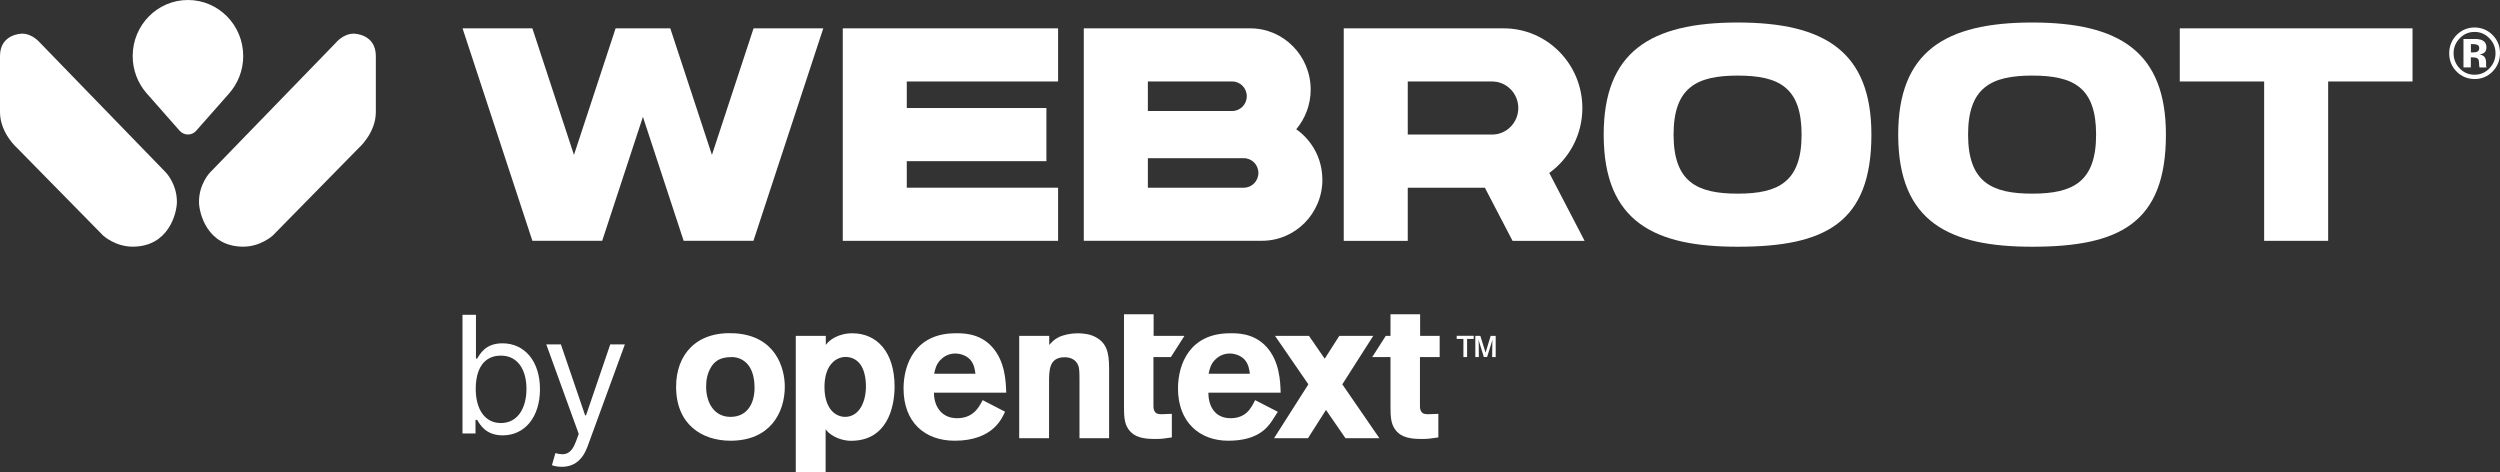
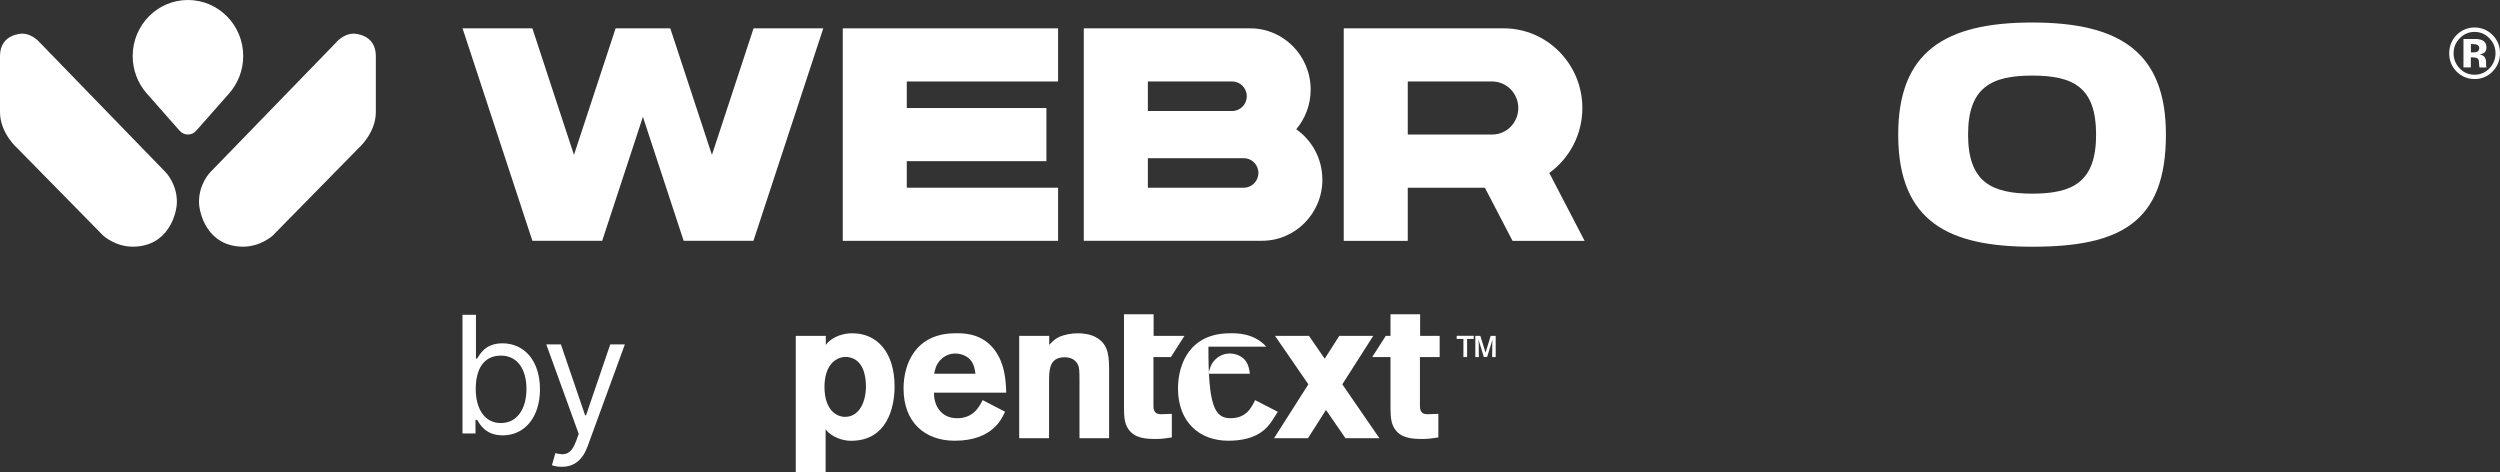
<svg xmlns="http://www.w3.org/2000/svg" width="233" height="44" viewBox="0 0 233 44" fill="none">
  <rect x="0" y="0" width="233" height="44" fill="#333333" stroke="none" />
  <path d="M76.729 2.642L70.222 22.44H63.715L59.92 10.889L56.125 22.44H49.617L43.11 2.642H49.617L53.493 14.438L57.374 2.642H62.471L66.352 14.438L70.232 2.642H76.739H76.729Z" fill="white" />
  <path d="M98.614 17.494V22.446H78.546V2.642H98.614V7.594H84.511V10.068H97.525V15.02H84.511V17.494H98.614Z" fill="white" />
  <path d="M123.248 16.738C123.248 19.885 120.724 22.44 117.62 22.44H101.009V2.642H116.532C119.63 2.642 122.155 5.202 122.155 8.35C122.155 9.758 121.646 11.052 120.809 12.046C122.278 13.074 123.243 14.797 123.243 16.738H123.248ZM106.981 7.594V10.345H114.844C115.594 10.345 116.2 9.731 116.2 8.97C116.2 8.209 115.594 7.594 114.844 7.594H106.981ZM117.283 16.118C117.283 15.357 116.672 14.743 115.926 14.743H106.981V17.494H115.926C116.672 17.494 117.283 16.879 117.283 16.118Z" fill="white" />
  <path d="M131.203 17.494V22.446H125.237V2.642H140.154C144.19 2.642 147.476 5.974 147.476 10.068C147.476 12.563 146.259 14.77 144.394 16.118L147.685 22.446H140.969L138.39 17.494H131.203ZM131.203 12.541H139.066C140.411 12.541 141.505 11.432 141.505 10.068C141.505 8.703 140.411 7.594 139.066 7.594H131.203V12.547V12.541Z" fill="white" />
-   <path d="M161.953 22.995C154.347 22.995 149.464 20.793 149.464 12.547C149.464 4.844 153.8 2.098 161.953 2.098C170.106 2.098 174.415 4.849 174.415 12.547C174.415 20.799 170.079 22.995 161.953 22.995ZM161.953 7.045C158.142 7.045 155.977 8.143 155.977 12.547C155.977 16.95 158.147 18.048 161.953 18.048C165.759 18.048 167.908 16.95 167.908 12.547C167.908 8.143 165.807 7.045 161.953 7.045Z" fill="white" />
  <path d="M189.402 22.995C181.796 22.995 176.913 20.793 176.913 12.547C176.913 4.844 181.249 2.098 189.402 2.098C197.554 2.098 201.864 4.849 201.864 12.547C201.864 20.799 197.527 22.995 189.402 22.995ZM189.402 7.045C185.591 7.045 183.425 8.143 183.425 12.547C183.425 16.95 185.596 18.048 189.402 18.048C193.207 18.048 195.357 16.95 195.357 12.547C195.357 8.143 193.255 7.045 189.402 7.045Z" fill="white" />
-   <path d="M224.847 7.594H216.984V22.446H211.019V7.594H203.155V2.642H224.847V7.594Z" fill="white" />
  <path d="M232.292 6.686C231.831 7.138 231.279 7.366 230.636 7.366C229.993 7.366 229.409 7.132 228.953 6.67C228.498 6.208 228.267 5.637 228.267 4.963C228.267 4.289 228.514 3.68 229.007 3.213C229.468 2.778 230.014 2.561 230.636 2.561C231.258 2.561 231.848 2.794 232.309 3.262C232.77 3.729 233 4.295 233 4.958C233 5.621 232.764 6.214 232.292 6.681V6.686ZM229.243 3.572C228.867 3.963 228.674 4.425 228.674 4.963C228.674 5.501 228.867 5.991 229.248 6.382C229.629 6.773 230.089 6.964 230.631 6.964C231.172 6.964 231.628 6.768 232.008 6.377C232.389 5.985 232.582 5.512 232.582 4.963C232.582 4.414 232.394 3.963 232.014 3.572C231.628 3.169 231.172 2.974 230.631 2.974C230.089 2.974 229.623 3.175 229.237 3.572H229.243ZM229.596 6.301V3.637H230.867C231.076 3.653 231.247 3.697 231.387 3.773C231.622 3.903 231.735 4.115 231.735 4.409C231.735 4.632 231.676 4.795 231.553 4.893C231.429 4.99 231.279 5.05 231.097 5.072C231.263 5.105 231.387 5.159 231.472 5.224C231.628 5.349 231.703 5.55 231.703 5.822V6.137L231.746 6.29H231.092C231.07 6.203 231.054 6.083 231.049 5.92C231.044 5.757 231.027 5.648 231.006 5.594C230.974 5.501 230.91 5.436 230.813 5.398C230.759 5.376 230.684 5.36 230.577 5.355L230.427 5.344H230.282V6.284H229.596V6.301ZM230.851 4.164C230.754 4.126 230.625 4.11 230.454 4.11H230.288V4.882H230.556C230.717 4.882 230.84 4.849 230.931 4.784C231.022 4.719 231.065 4.615 231.065 4.469C231.065 4.322 230.995 4.224 230.851 4.164Z" fill="white" />
  <path d="M43.105 29.339H44.359V33.421H44.467C44.745 32.992 45.233 31.997 46.83 31.997C48.894 31.997 50.325 33.661 50.325 36.275C50.325 38.89 48.899 40.575 46.852 40.575C45.276 40.575 44.745 39.581 44.467 39.129H44.317V40.401H43.105V29.339ZM46.68 39.428C48.256 39.428 49.066 38.026 49.066 36.254C49.066 34.481 48.278 33.144 46.68 33.144C45.083 33.144 44.338 34.394 44.338 36.254C44.338 38.113 45.169 39.428 46.68 39.428Z" fill="white" />
  <path d="M51.44 43.359L51.761 42.233C52.678 42.473 53.241 42.353 53.702 41.086L53.938 40.44L50.915 32.1H52.276L54.533 38.711H54.619L56.875 32.1H58.237L54.763 41.603C54.292 42.891 53.493 43.505 52.356 43.505C51.933 43.505 51.569 43.419 51.44 43.353V43.359Z" fill="white" />
-   <path d="M73.143 36.042C73.143 38.461 71.771 41.075 68.088 41.075C65.435 41.075 63.012 39.575 63.012 36.042C63.012 33.111 64.835 30.861 68.447 31.062C72.296 31.28 73.143 34.302 73.143 36.042ZM66.282 34.204C65.939 34.742 65.81 35.384 65.81 36.025C65.81 37.509 66.534 38.852 68.083 38.852C69.632 38.852 70.323 37.618 70.323 36.15C70.323 35.112 70.072 34.307 69.546 33.807C68.967 33.269 68.319 33.253 67.922 33.291C67.129 33.345 66.657 33.612 66.277 34.204H66.282Z" fill="white" />
  <path d="M97.793 32.144C98.067 31.85 98.244 31.633 98.731 31.394C99.166 31.209 99.777 31.062 100.447 31.062C101.004 31.062 101.637 31.154 102.124 31.426C103.116 31.959 103.368 32.818 103.368 34.302V40.842H100.608V35.46C100.608 34.601 100.591 34.286 100.479 34.03C100.265 33.519 99.777 33.296 99.235 33.296C97.772 33.296 97.772 34.487 97.772 35.677V40.842H94.99V31.301H97.788V32.144H97.793Z" fill="white" />
  <path d="M93.672 38.368C93.414 38.912 92.594 41.075 88.976 41.075C86.178 41.075 84.211 39.341 84.211 36.21C84.211 33.905 85.332 31.062 89.051 31.062C89.609 31.062 91.238 30.991 92.444 32.312C93.672 33.65 93.747 35.514 93.779 36.596H87.047C87.031 37.786 87.695 38.977 89.196 38.977C90.697 38.977 91.238 37.971 91.581 37.292L93.677 38.374L93.672 38.368ZM90.911 34.835C90.858 34.432 90.783 33.9 90.386 33.481C90.043 33.133 89.518 32.948 89.03 32.948C88.36 32.948 87.894 33.28 87.62 33.574C87.24 33.992 87.148 34.432 87.063 34.835H90.911Z" fill="white" />
  <path d="M132.334 33.28H134.177V31.301H132.355V29.29H129.595V31.301H129.155L127.89 33.28H129.595V37.819C129.595 38.732 129.611 39.412 129.991 39.977C130.586 40.858 131.637 40.912 132.591 40.912C133.095 40.912 133.459 40.858 134.054 40.766V38.569L133.062 38.607C132.323 38.607 132.323 38.113 132.339 37.526V33.28H132.334Z" fill="white" />
  <path d="M104.756 29.29H107.517V31.301H110.39L109.125 33.28H107.501V37.526C107.484 38.113 107.484 38.607 108.224 38.607L109.216 38.569V40.766C108.621 40.858 108.256 40.912 107.752 40.912C106.793 40.912 105.748 40.858 105.153 39.977C104.772 39.412 104.756 38.732 104.756 37.819V29.29Z" fill="white" />
  <path d="M136.734 33.28H136.391V31.589H135.764V31.296H137.35V31.589H136.734V33.28ZM139.409 33.28H139.071L139.082 32.057L139.098 31.649L139.001 31.981L138.599 33.275H138.294L137.897 31.981L137.795 31.655L137.817 32.057L137.828 33.28H137.501V31.301H137.967L138.455 32.867L138.932 31.301H139.398V33.28H139.409Z" fill="white" />
-   <path d="M119.094 38.379L118.564 39.205C118.07 39.945 117.138 41.075 114.469 41.075C111.799 41.075 109.789 39.341 109.789 36.21C109.789 33.905 110.91 31.062 114.629 31.062C115.187 31.062 116.816 30.991 118.022 32.312C119.25 33.65 119.325 35.514 119.357 36.596H112.625C112.609 37.786 113.187 38.977 114.683 38.977C116.178 38.977 116.634 37.971 116.977 37.292L119.089 38.379H119.094ZM116.489 34.835C116.436 34.432 116.361 33.9 115.964 33.481C115.621 33.133 115.096 32.948 114.608 32.948C113.938 32.948 113.472 33.28 113.198 33.574C112.818 33.992 112.727 34.432 112.641 34.835H116.489Z" fill="white" />
+   <path d="M119.094 38.379L118.564 39.205C118.07 39.945 117.138 41.075 114.469 41.075C111.799 41.075 109.789 39.341 109.789 36.21C109.789 33.905 110.91 31.062 114.629 31.062C115.187 31.062 116.816 30.991 118.022 32.312H112.625C112.609 37.786 113.187 38.977 114.683 38.977C116.178 38.977 116.634 37.971 116.977 37.292L119.089 38.379H119.094ZM116.489 34.835C116.436 34.432 116.361 33.9 115.964 33.481C115.621 33.133 115.096 32.948 114.608 32.948C113.938 32.948 113.472 33.28 113.198 33.574C112.818 33.992 112.727 34.432 112.641 34.835H116.489Z" fill="white" />
  <path d="M128.56 40.842L125.103 35.819L127.987 31.301H124.824L123.463 33.432L121.994 31.301H118.832L121.94 35.819L118.74 40.842H121.903L123.581 38.205L125.398 40.842H128.56Z" fill="white" />
  <path d="M76.97 32.144C77.238 31.736 78.09 31.062 79.441 31.062C81.751 31.062 83.375 32.84 83.375 36.025C83.375 37.982 82.673 41.081 79.323 41.081C78.117 41.081 77.184 40.401 76.948 39.999V44H74.166V31.301H76.965V32.144H76.97ZM78.846 33.264C78.342 33.264 77.817 33.47 77.42 33.981C77.023 34.476 76.841 35.242 76.841 36.08C76.841 37.205 77.168 37.884 77.511 38.276C77.833 38.64 78.305 38.852 78.755 38.852C80.111 38.852 80.706 37.406 80.706 36.009C80.706 34.835 80.363 33.59 79.226 33.318C79.098 33.285 78.975 33.269 78.846 33.269V33.264Z" fill="white" />
  <path d="M3.736 3.99L15.442 16.058C15.442 16.058 16.487 17.113 16.487 18.809C16.487 19.836 15.742 22.989 12.366 22.989C10.72 22.989 9.605 21.946 9.605 21.946L1.629 13.829C1.629 13.829 0 12.421 0 10.448V5.224C0 3.137 2.058 3.137 2.058 3.137C3.055 3.137 3.731 3.99 3.731 3.99H3.736ZM31.297 3.99L19.591 16.058C19.591 16.058 18.546 17.113 18.546 18.809C18.546 19.836 19.291 22.989 22.668 22.989C24.313 22.989 25.428 21.946 25.428 21.946L33.398 13.829C33.398 13.829 35.028 12.421 35.028 10.448V5.224C35.028 3.137 32.969 3.137 32.969 3.137C31.973 3.137 31.297 3.99 31.297 3.99ZM17.517 0C14.67 0 12.366 2.338 12.366 5.224C12.366 6.534 12.843 7.73 13.625 8.649L16.745 12.188C16.932 12.4 17.211 12.536 17.517 12.536C17.822 12.536 18.101 12.4 18.283 12.188L21.328 8.736C22.158 7.806 22.668 6.578 22.668 5.224C22.668 2.338 20.363 0 17.517 0Z" fill="white" />
</svg>